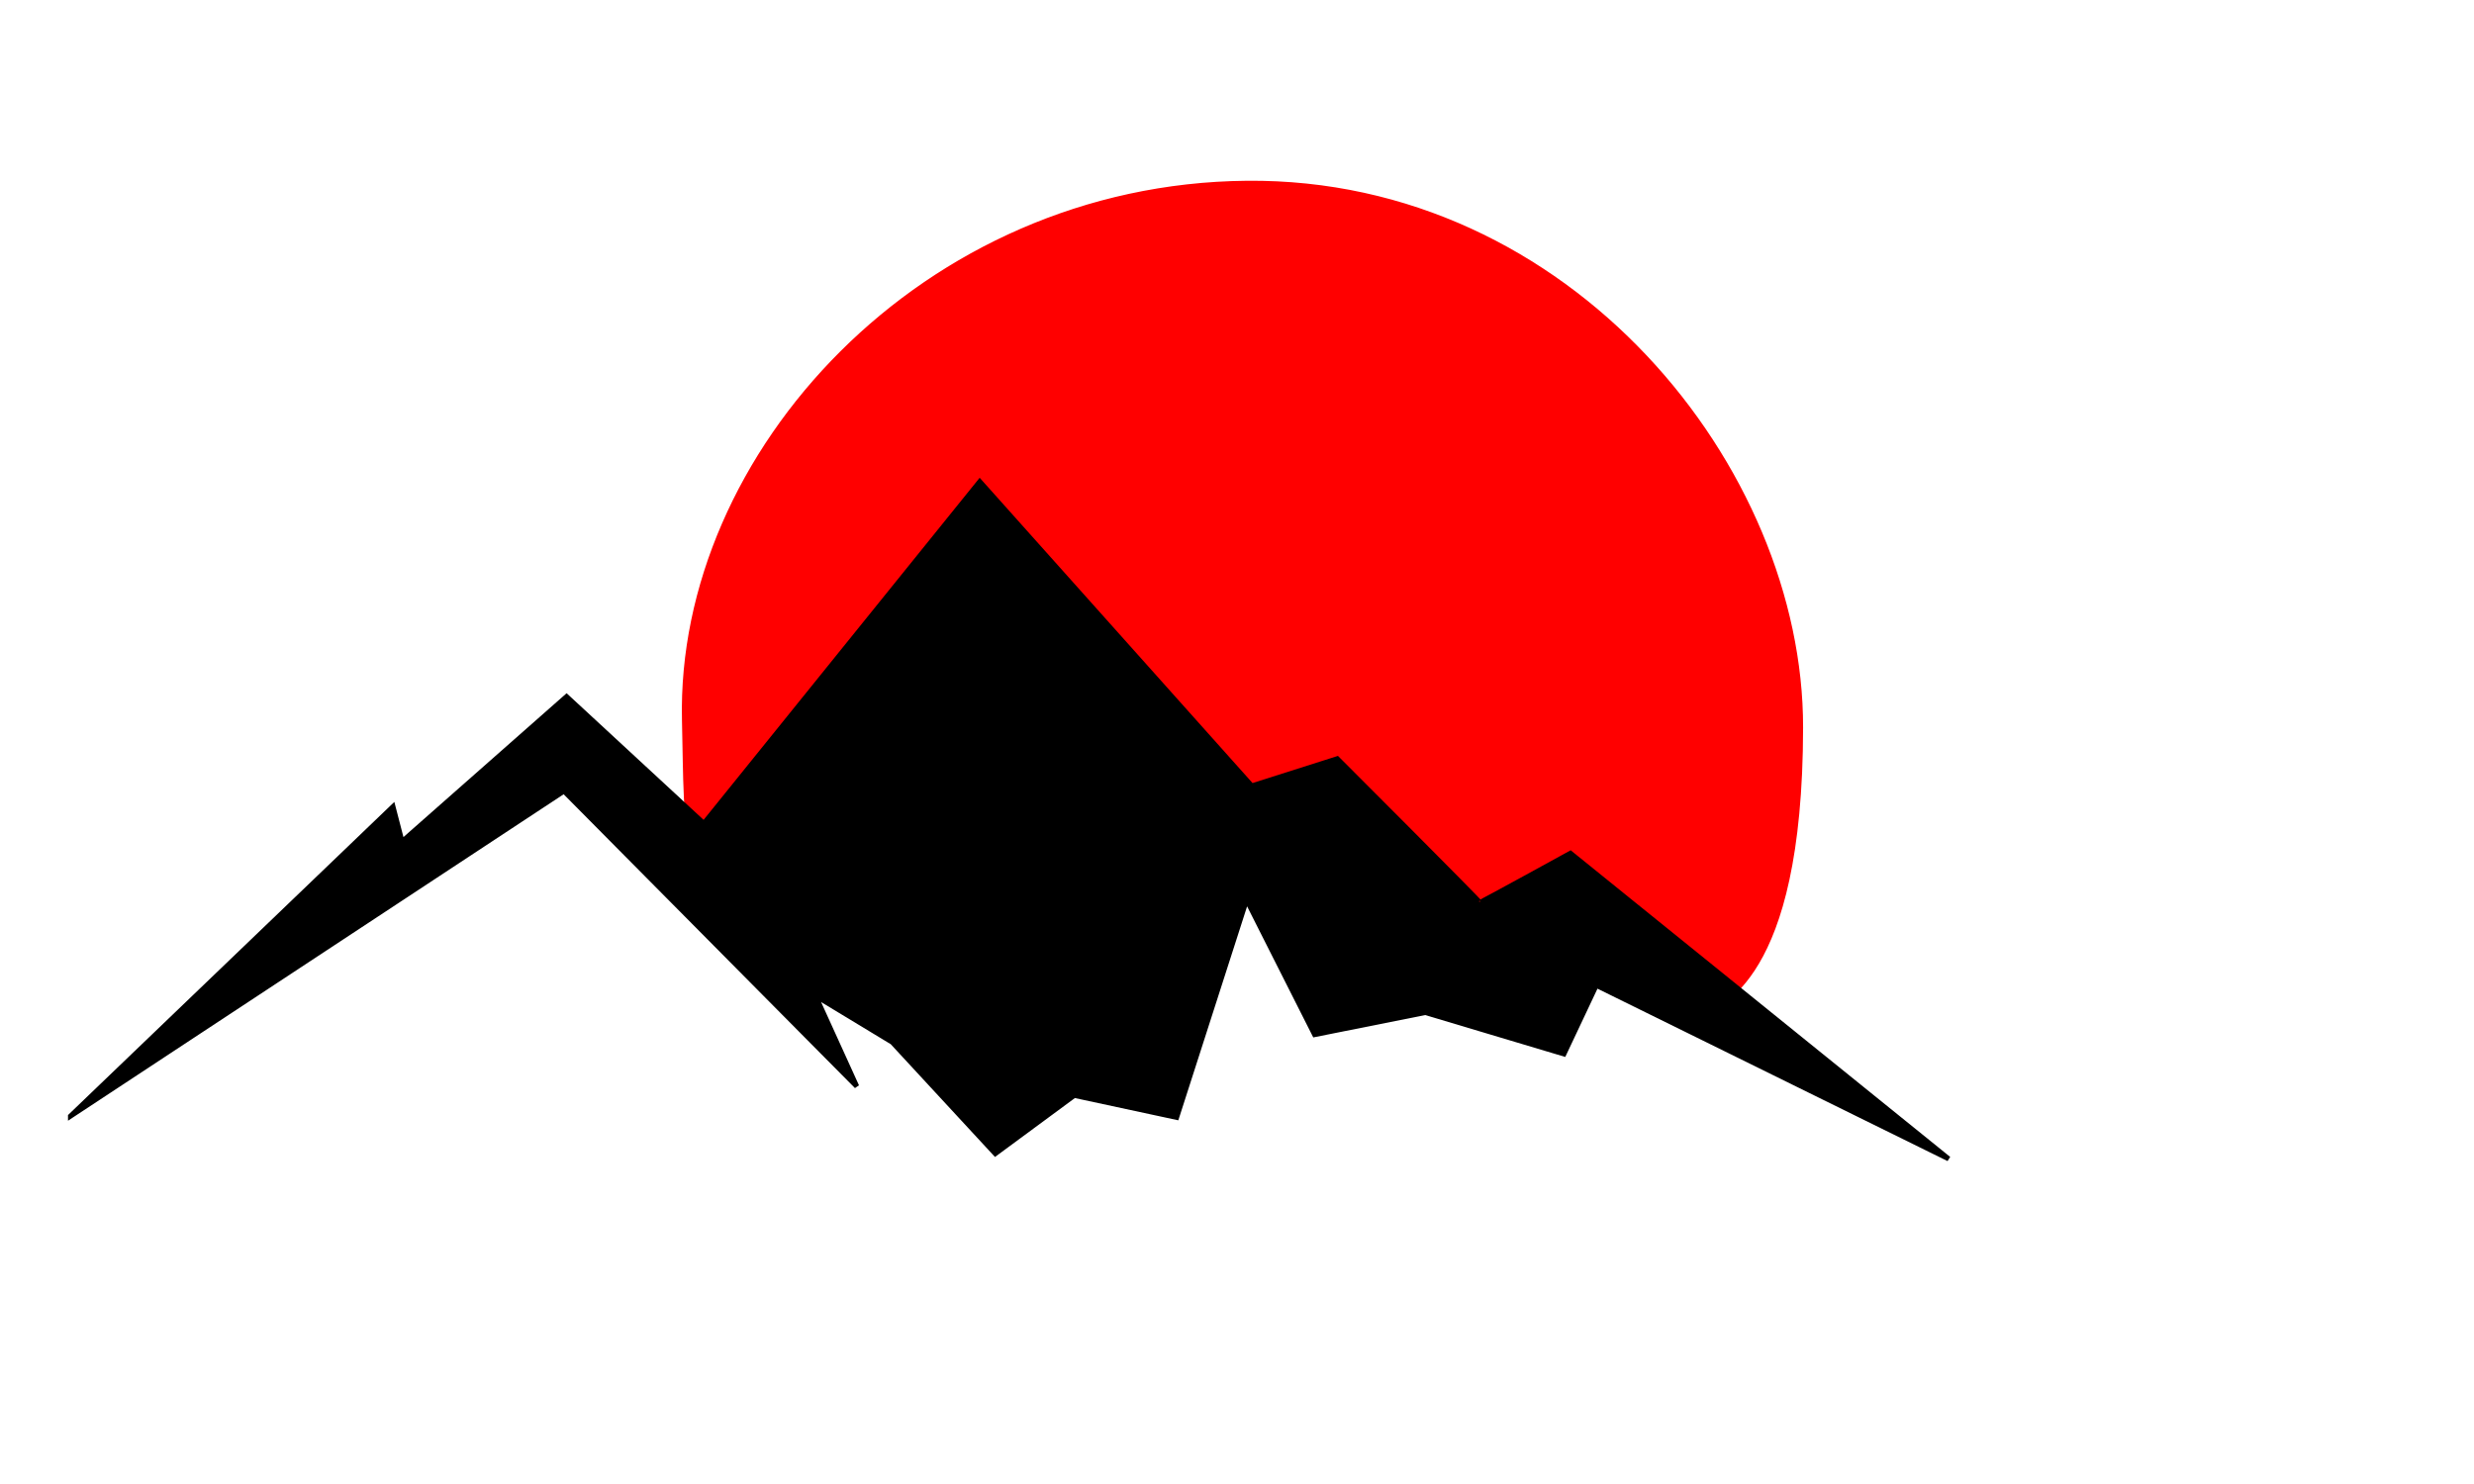
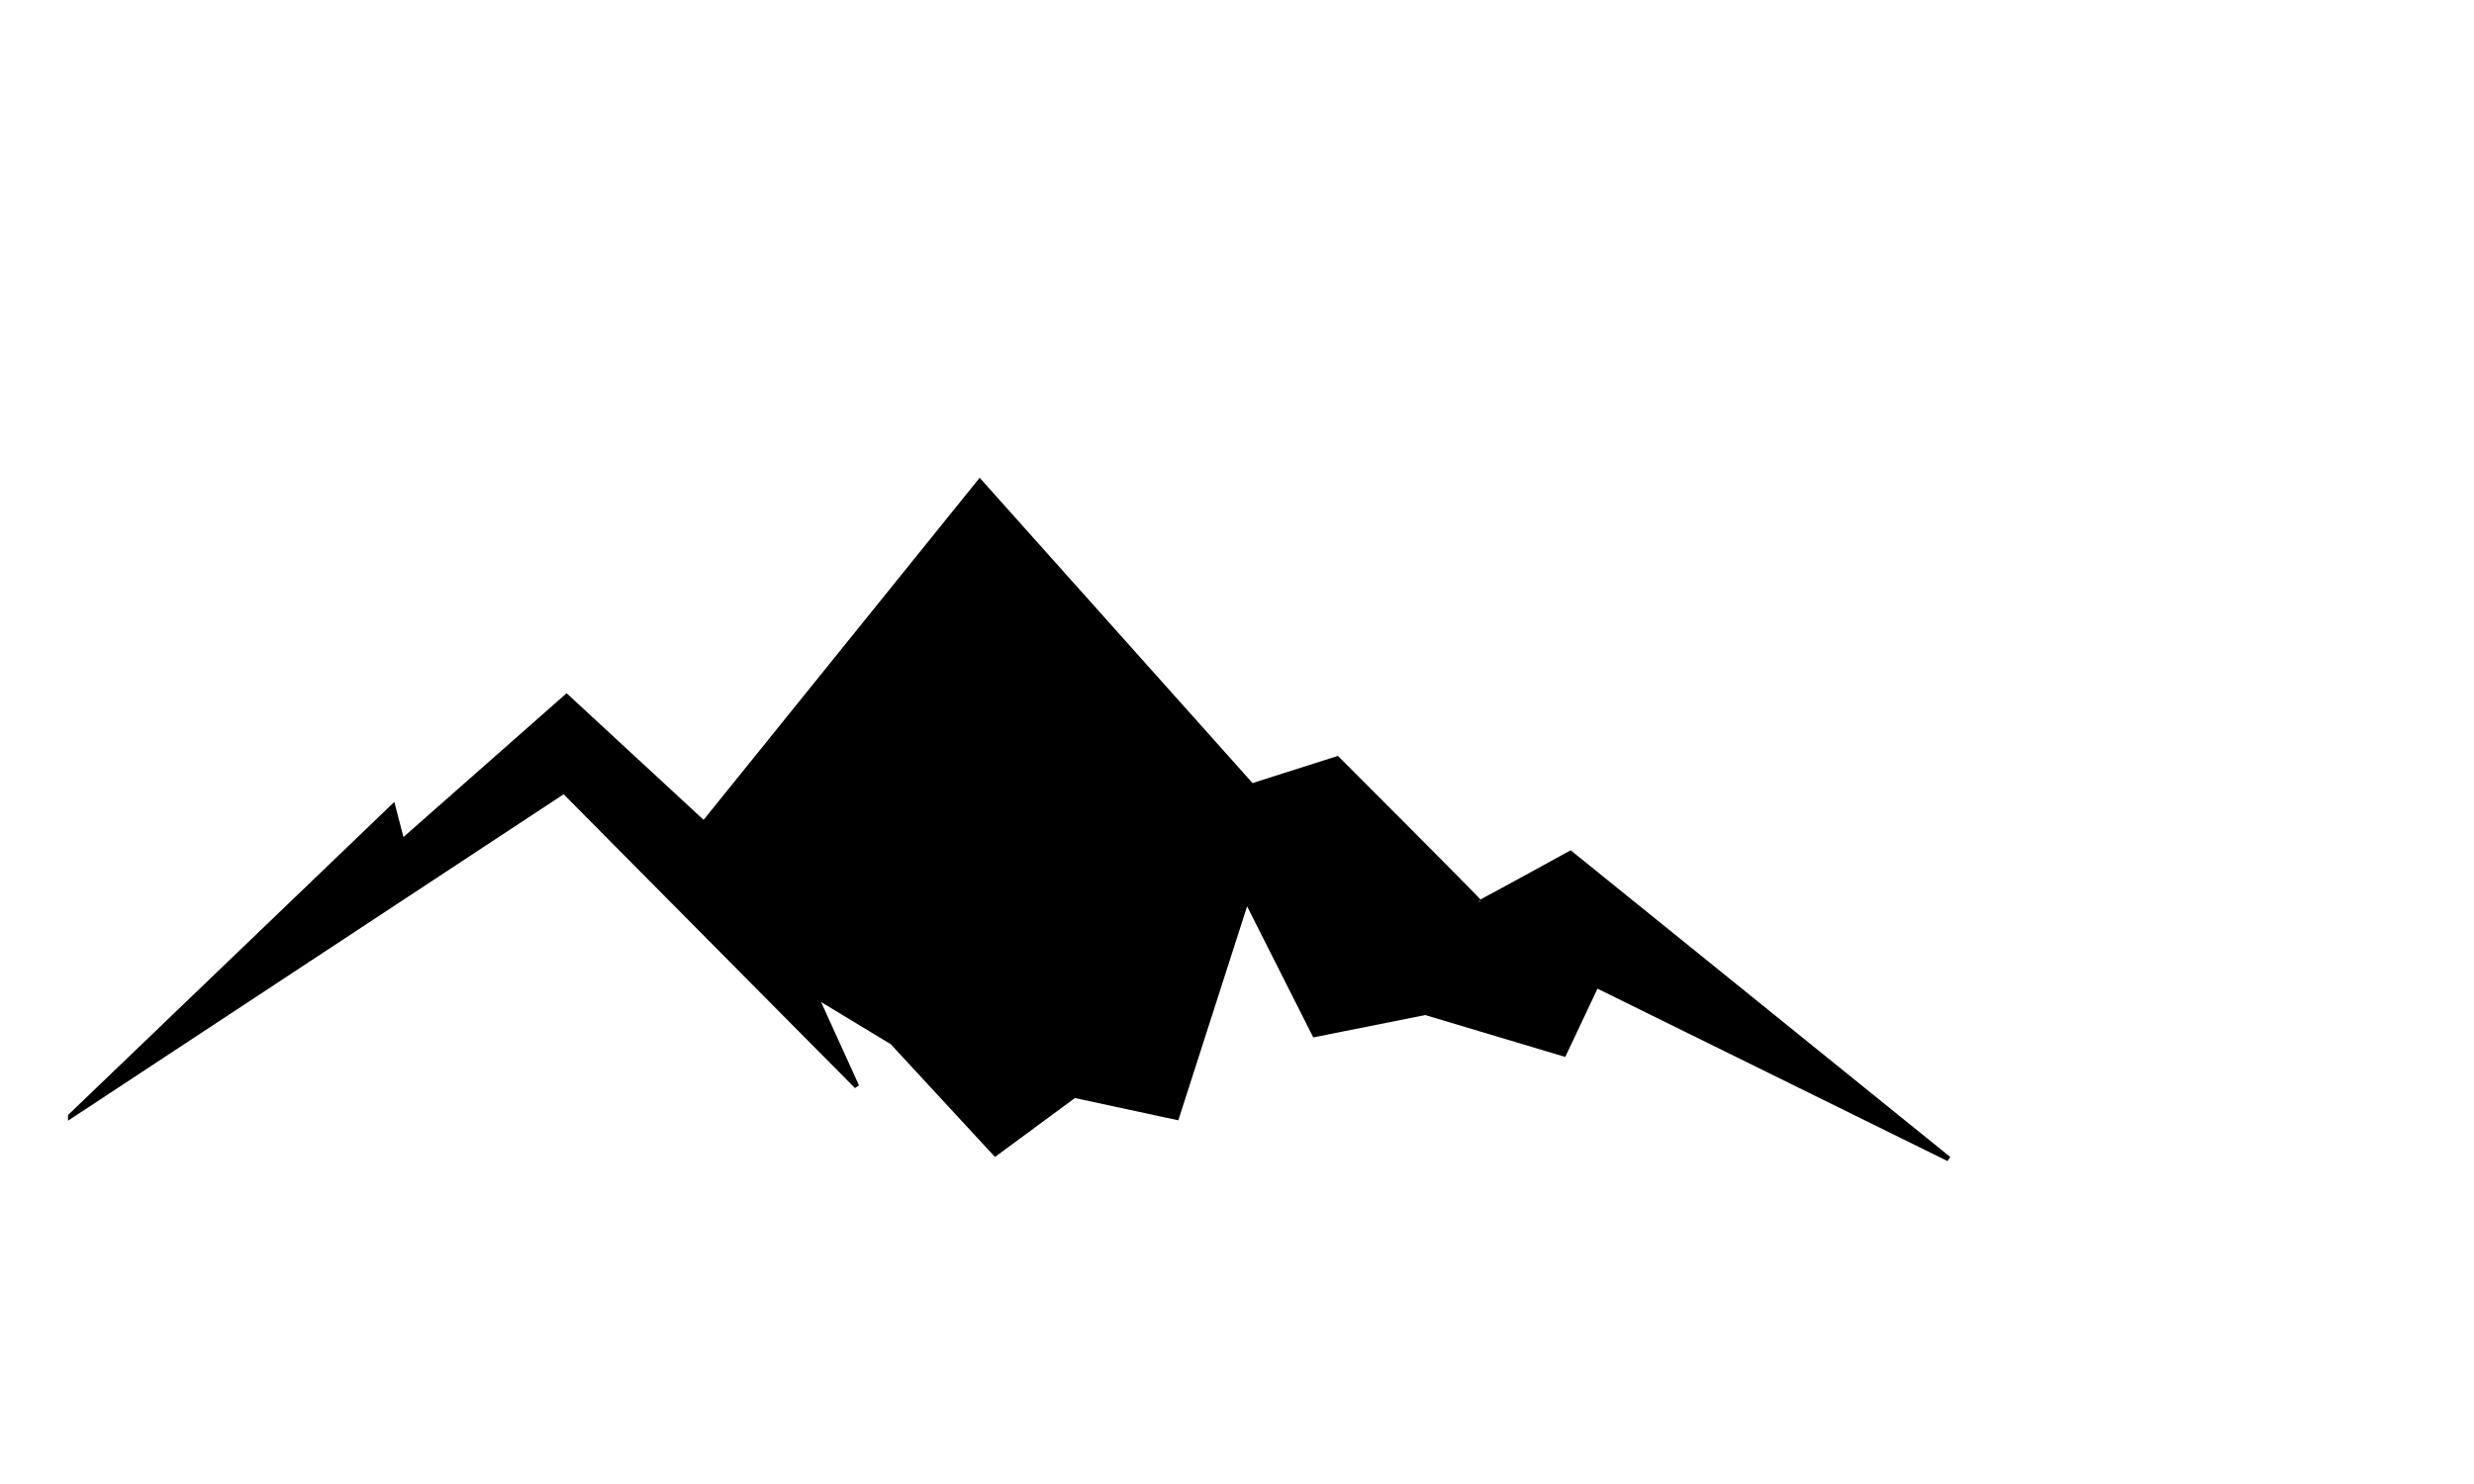
<svg xmlns="http://www.w3.org/2000/svg" width="500" height="300">
-   <path d="m156.564 184.994 106.248-11.235 82.52 31.165c1.263-2.836 18.516-5.6 18.576-57.862.06-52.262-46.628-110.622-111.934-110.018-65.306.605-114.881 54.78-113.647 108.524.562 22.375-.918 40.56 18.237 39.426z" id="sun" stroke="red" fill="red" />
  <path d="m14.243 225.63 65.183-62.565 1.833 7.068 33.246-29.32 27.748 25.655 55.76-69.11 54.973 61.518 17.278-5.497s29.057 29.058 28.796 29.058c.261 0 18.324-9.948 18.324-9.948l76.44 61.78-71.204-35.079-6.545 13.875-28.01-8.377-22.376 4.468-13.75-27.243-14.136 43.98-20.68-4.451-15.97 11.78L180.34 210.7l-15.525-9.4 8.33 18.31-59.163-59.687-99.738 65.707z" id="mountain" stroke="#000" />
</svg>